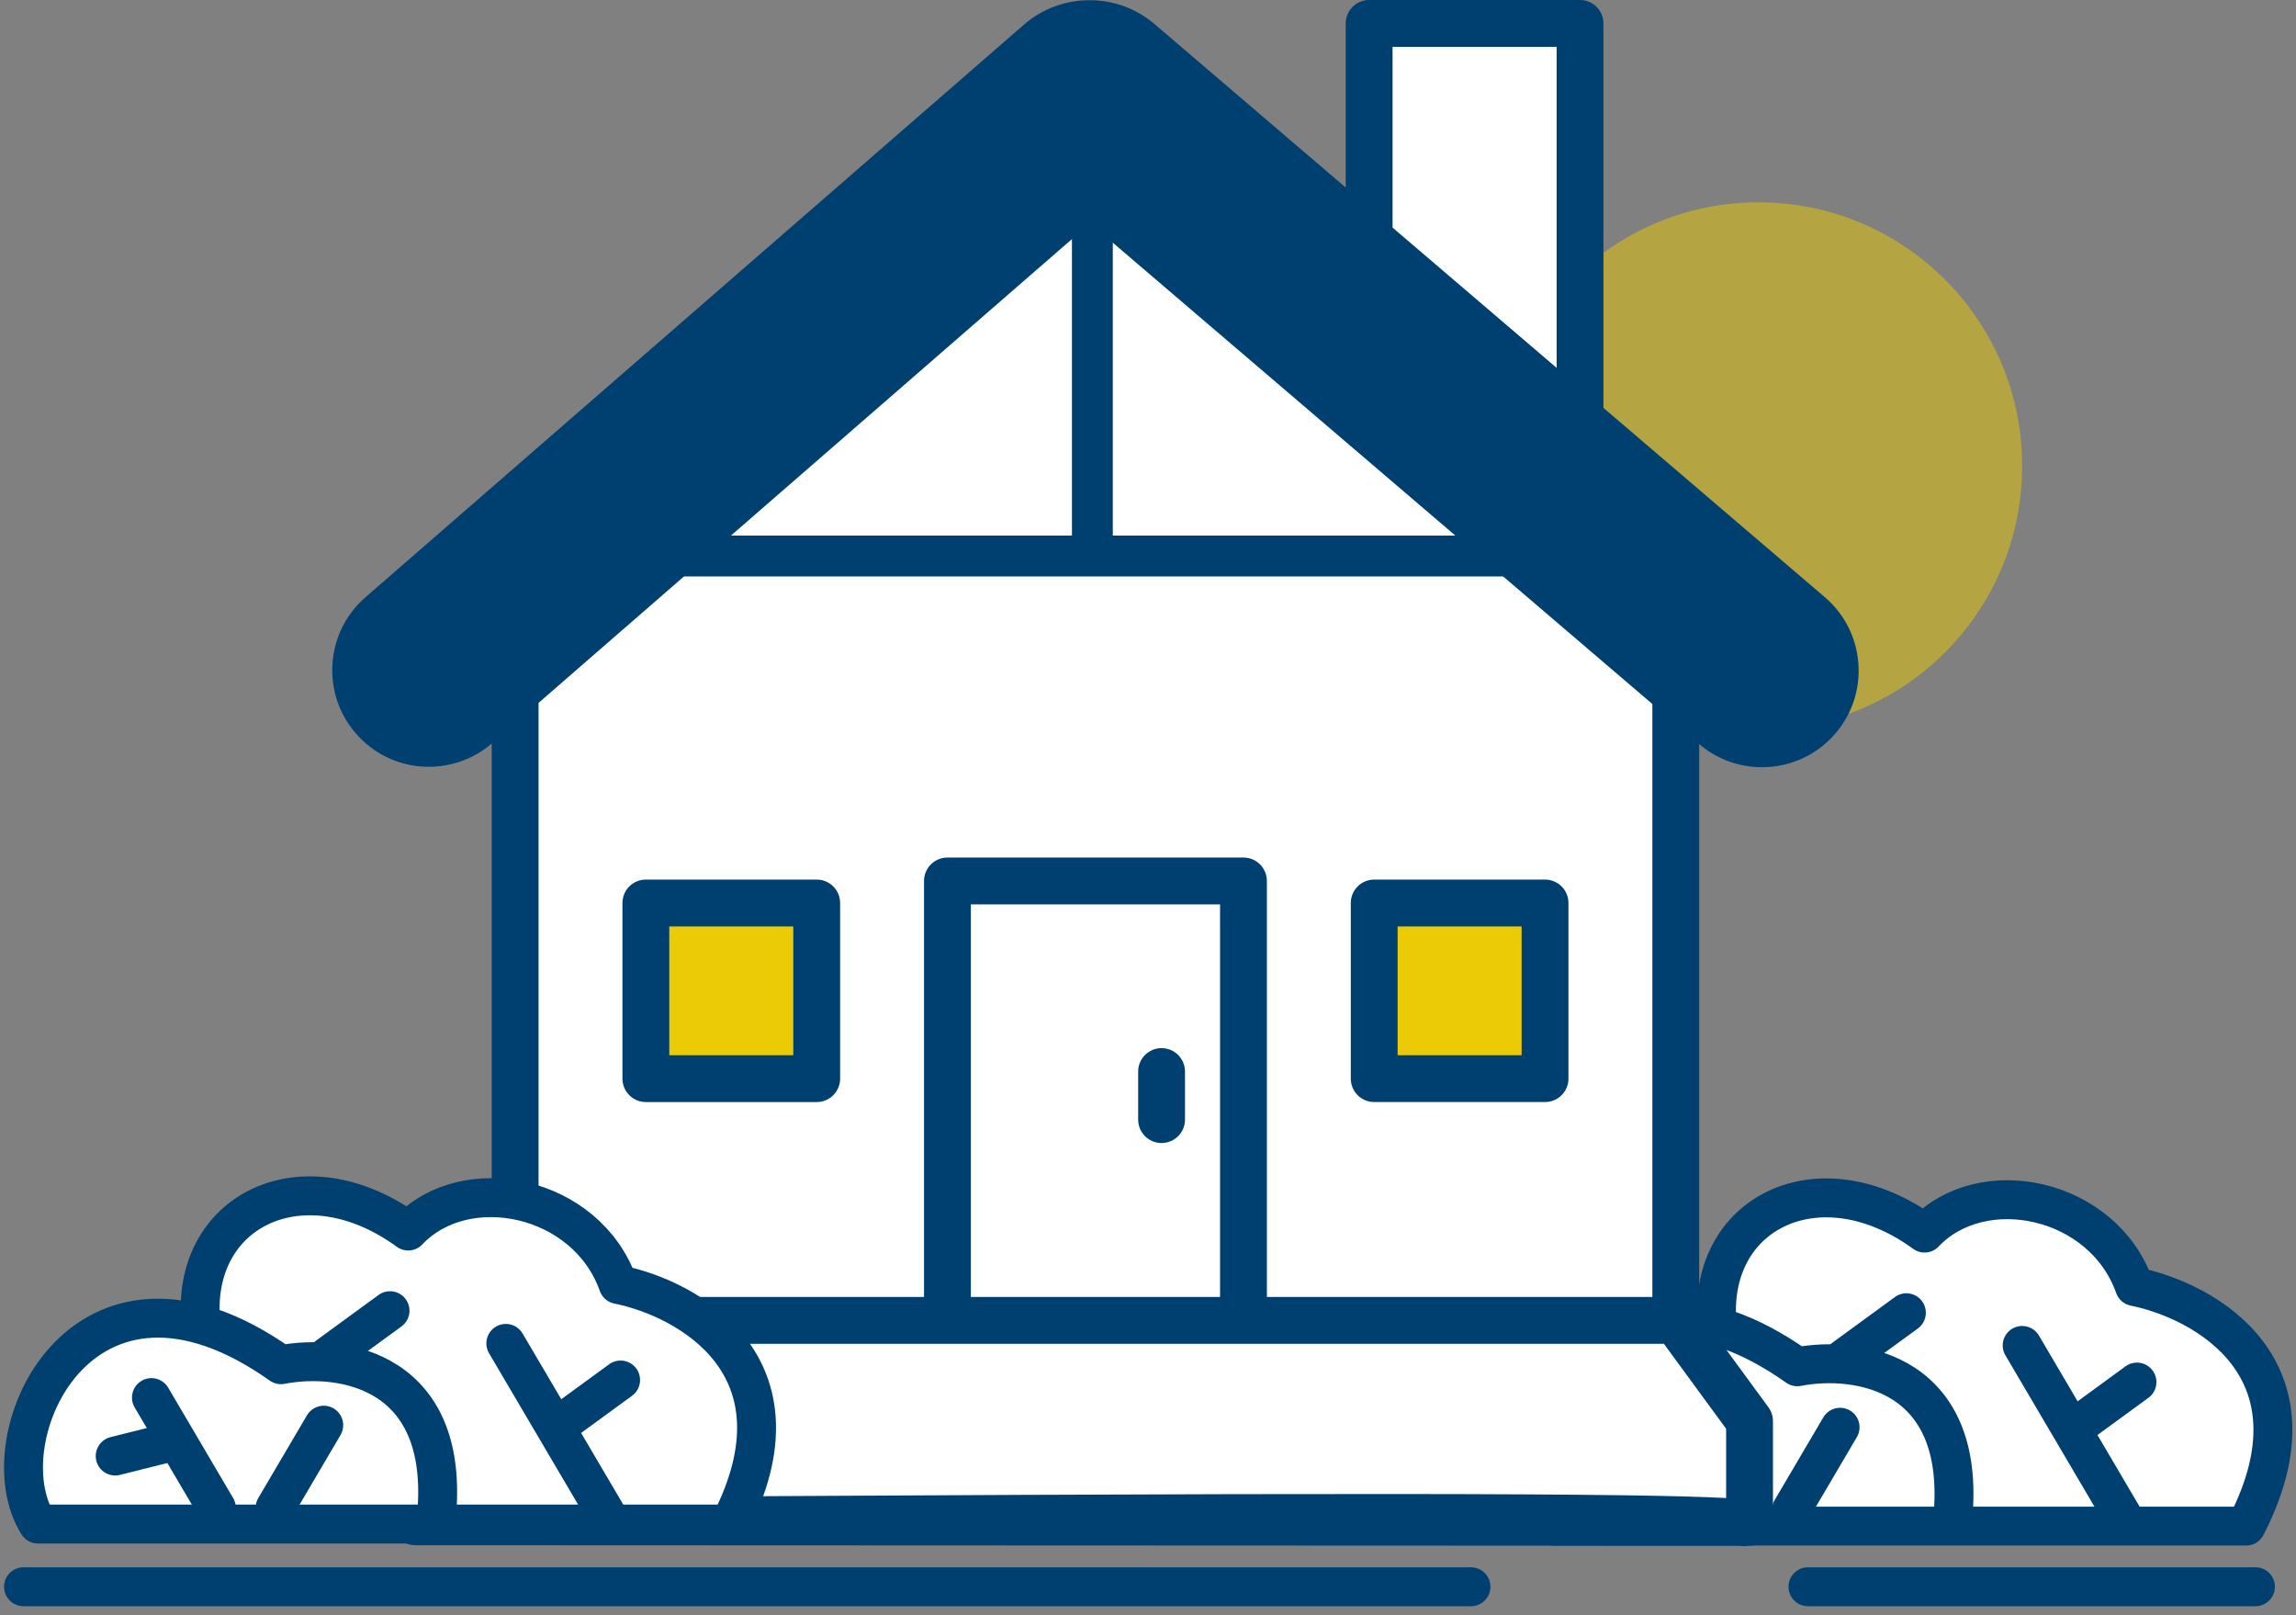
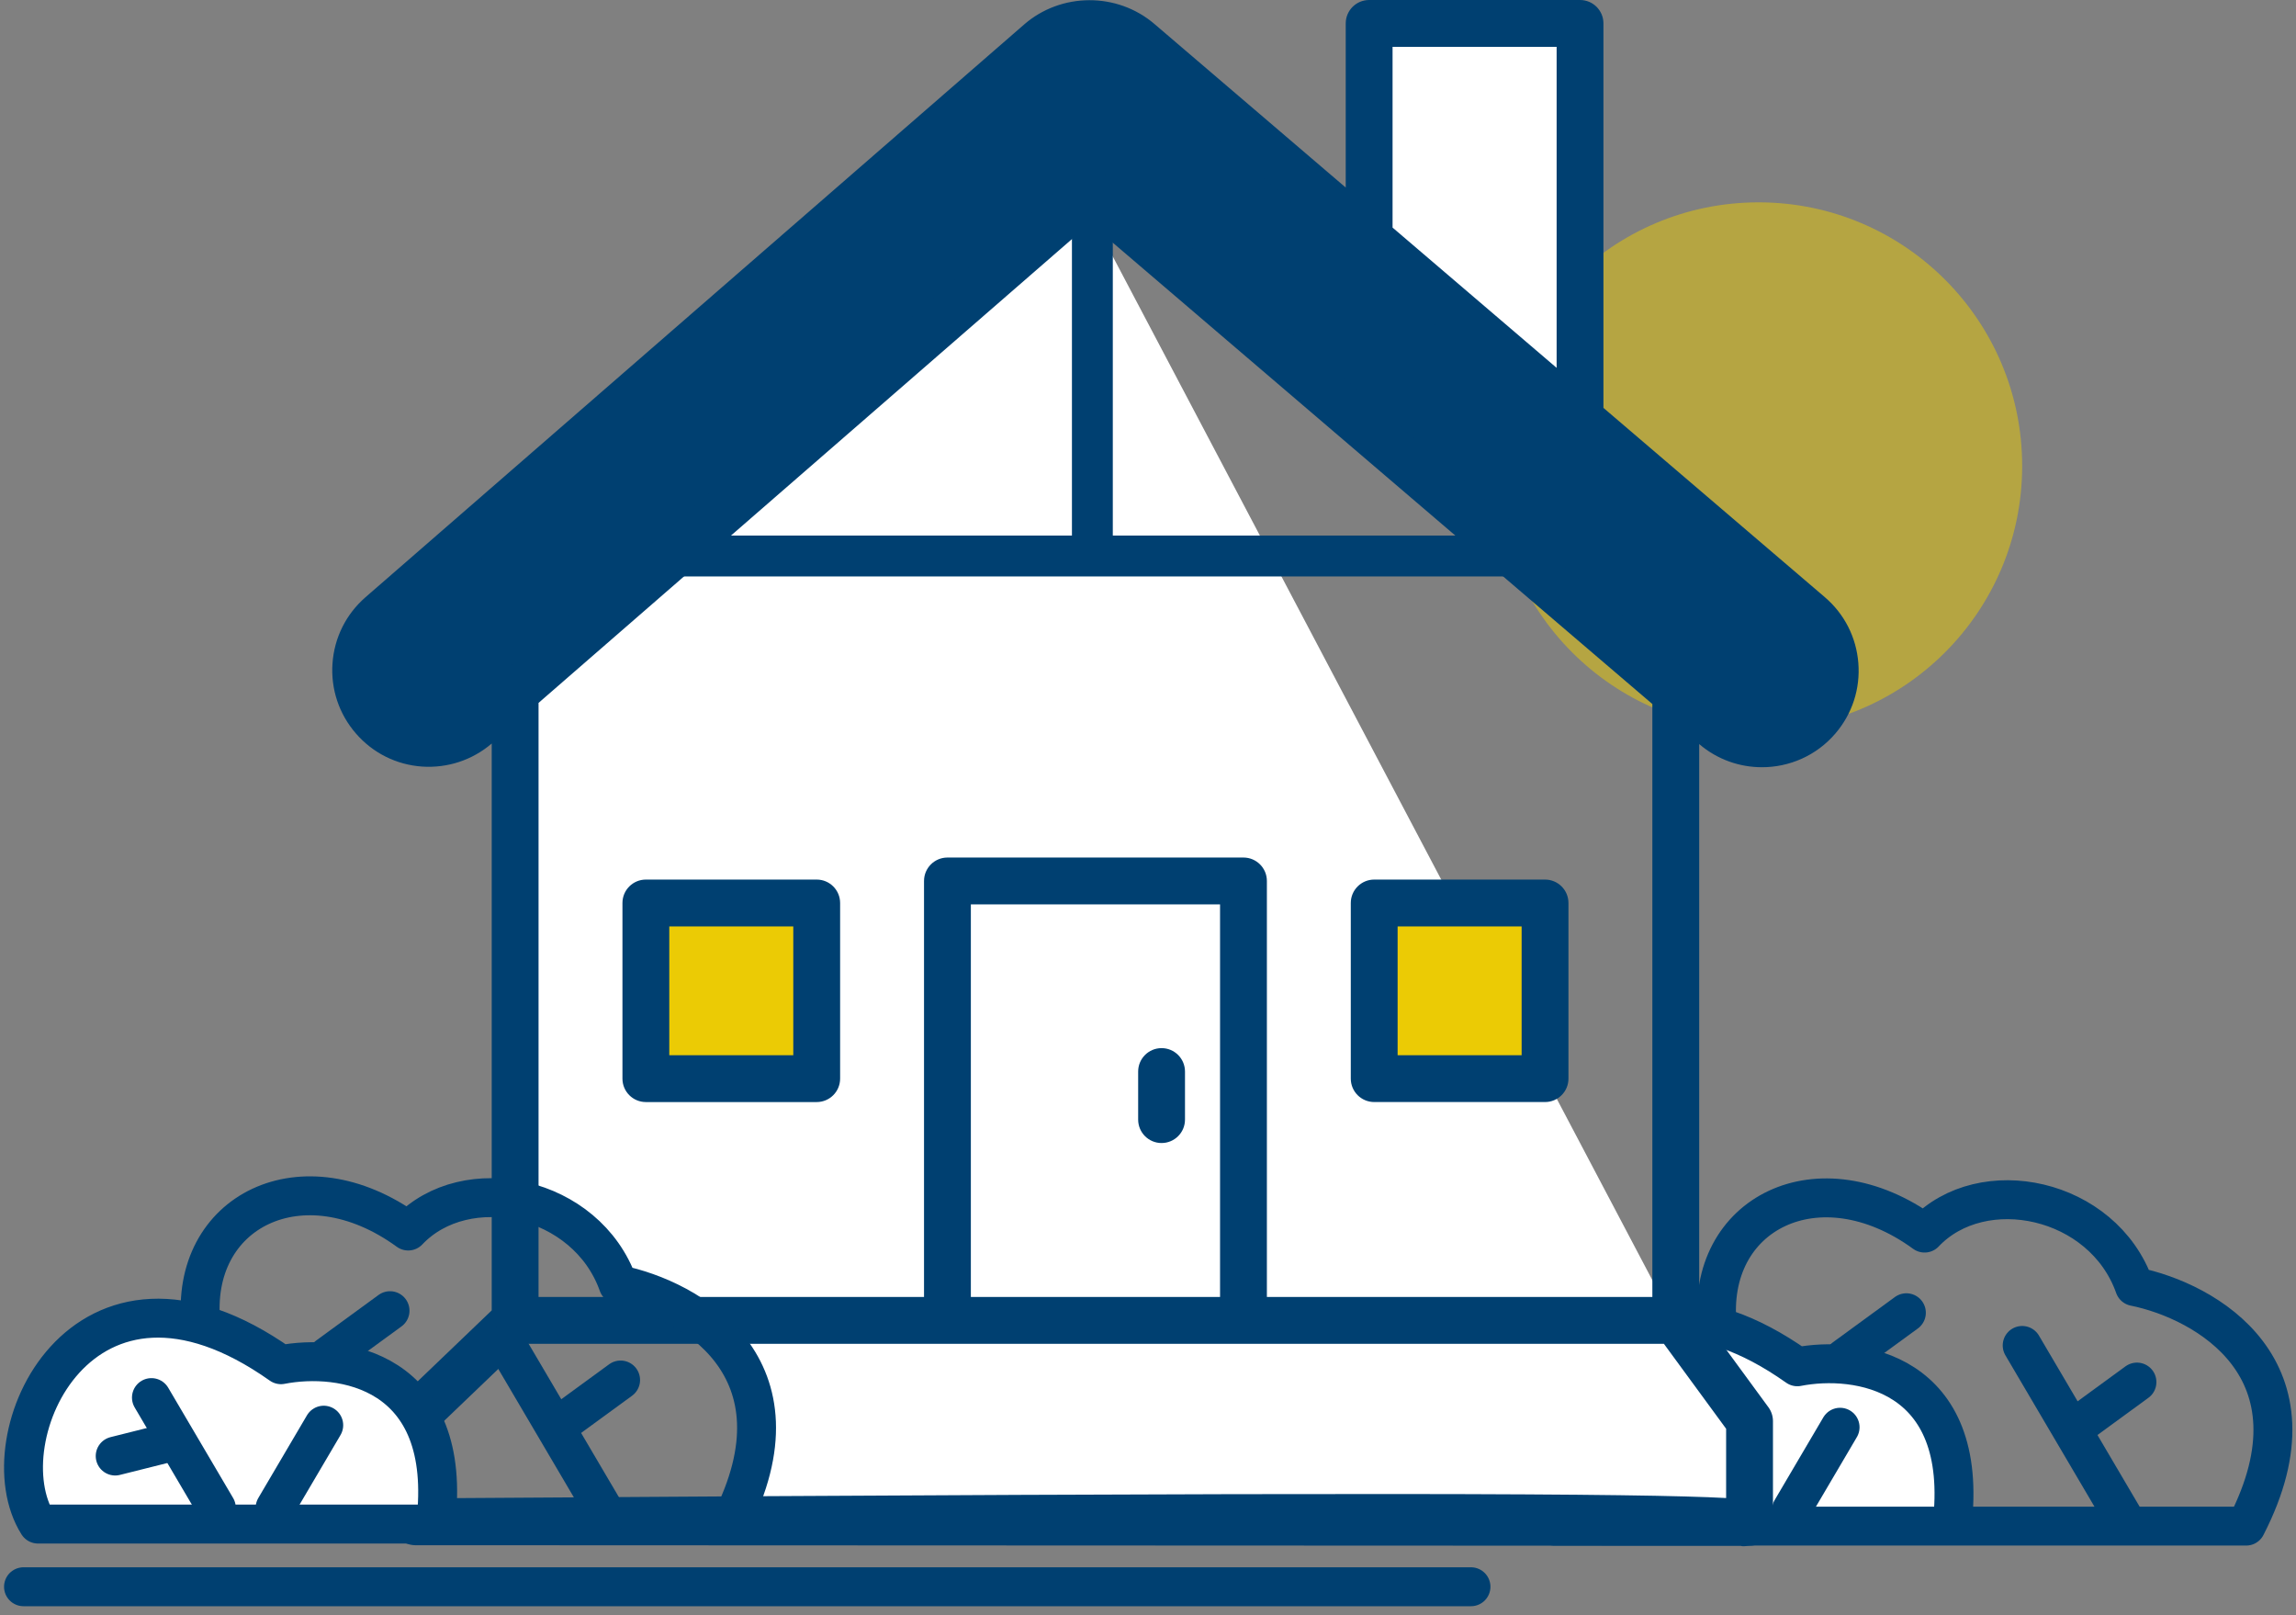
<svg xmlns="http://www.w3.org/2000/svg" width="118" height="83" viewBox="0 0 118 83" fill="none">
  <rect x="0" y="0" width="118" height="83" fill="#808080" stroke="none" />
  <circle opacity="0.5" cx="90.38" cy="23.943" r="13.547" fill="#EBCB05" />
  <path d="M81.419 1.026H70.488V12.383L81.419 21.611V1.026Z" fill="white" />
  <path d="M54.304 1.168L19.807 30.554L17.82 35.239L22.079 38.504L25.912 36.233L56.434 10.396L88.091 37.368H93.912V32.684L56.434 1.168H54.304Z" fill="#004071" />
-   <path d="M55.724 10.396L26.054 36.233V60.792L32.016 66.045L36.417 67.749H85.962L86.672 36.233L55.724 10.396Z" fill="white" />
-   <path d="M98.828 63.109C91.505 59.159 88.89 64.076 88.11 67.704L92.586 70.298C99.502 68.711 100.757 74.722 100.519 77.926H116.03C118.878 68.691 113.013 66.483 109.724 66.534C108.138 61.408 101.544 60.969 98.828 63.109Z" fill="white" />
+   <path d="M55.724 10.396L26.054 36.233V60.792L32.016 66.045L36.417 67.749H85.962L55.724 10.396Z" fill="white" />
  <path d="M92.372 70.224C82.154 62.994 77.135 74.048 79.883 78.41H100.319C101.276 70.427 95.419 69.626 92.372 70.224Z" fill="white" />
  <path d="M88.259 68.155C87.651 62.336 93.48 59.406 98.911 63.355C101.873 60.228 108.076 61.512 109.701 66.101C113.346 66.838 119.596 70.332 115.437 78.41H100.319M100.319 78.41H79.883C77.135 74.048 82.154 62.994 92.372 70.224C95.419 69.626 101.276 70.427 100.319 78.41Z" stroke="#004071" stroke-width="2" stroke-linecap="round" stroke-linejoin="round" />
  <path d="M109.106 77.926L103.927 69.128" stroke="#004071" stroke-width="2" stroke-linecap="round" />
  <path d="M106.622 73.349L109.826 71.01" stroke="#004071" stroke-width="2" stroke-linecap="round" />
  <path d="M94.772 69.787L97.976 67.448" stroke="#004071" stroke-width="2" stroke-linecap="round" />
  <path d="M85.714 71.913L89.049 77.578" stroke="#004071" stroke-width="2" stroke-linecap="round" />
  <path d="M92.069 77.578L94.569 73.331" stroke="#004071" stroke-width="2" stroke-linecap="round" />
  <path d="M86.328 74.295L83.85 74.916" stroke="#004071" stroke-width="2" stroke-linecap="round" />
  <rect x="33.076" y="47" width="9" height="8" fill="#EBCB05" />
  <path d="M85.986 67.867H37.026C40.119 71.027 39.083 75.986 38.178 78.07H90.1V73.38L85.986 67.867Z" fill="white" />
  <rect x="71.076" y="47" width="8" height="8" fill="#EBCB05" />
  <path fill-rule="evenodd" clip-rule="evenodd" d="M33.194 45.192H41.974C42.638 45.192 43.177 45.731 43.177 46.395V55.419C43.177 56.084 42.638 56.623 41.974 56.623H33.194C32.529 56.623 31.99 56.084 31.99 55.419V46.395C31.99 45.731 32.529 45.192 33.194 45.192ZM34.397 54.216H40.77V47.599H34.397V54.216Z" fill="#004071" />
  <path fill-rule="evenodd" clip-rule="evenodd" d="M79.406 56.622H70.626C69.961 56.622 69.422 56.084 69.422 55.419V46.395C69.422 45.731 69.961 45.192 70.626 45.192H79.406C80.07 45.192 80.609 45.731 80.609 46.395V55.419C80.609 56.084 80.07 56.622 79.406 56.622ZM78.202 47.599H71.829V54.216H78.202V47.599Z" fill="#004071" />
  <path d="M59.697 58.728C60.362 58.728 60.901 58.19 60.901 57.525V55.055C60.901 54.39 60.362 53.852 59.697 53.852C59.033 53.852 58.494 54.39 58.494 55.055V57.525C58.494 58.19 59.033 58.728 59.697 58.728Z" fill="#004071" />
  <path fill-rule="evenodd" clip-rule="evenodd" d="M90.553 39.42C89.411 39.42 88.264 39.03 87.329 38.231L87.328 38.23V67.448L90.886 72.304C91.037 72.51 91.119 72.759 91.119 73.015V78.217C91.119 78.881 90.58 79.42 89.915 79.42C89.754 79.42 89.605 79.478 89.465 79.42C85.879 79.42 21.328 79.392 21.328 79.392C21.035 79.386 20.7 79.269 20.472 79.043C20.244 78.817 20.116 78.51 20.116 78.189V72.779C20.116 72.451 20.25 72.137 20.487 71.91L25.271 67.327V38.202C24.274 39.055 23.001 39.472 21.697 39.387C20.373 39.294 19.165 38.692 18.295 37.69C17.424 36.689 16.996 35.409 17.088 34.086C17.181 32.763 17.784 31.555 18.785 30.684L52.635 1.257C54.536 -0.394 57.412 -0.407 59.327 1.229L69.162 9.636V1.203C69.162 0.539 69.701 0 70.366 0H81.204C81.869 0 82.407 0.539 82.407 1.203V20.957L93.783 30.681C94.791 31.543 95.404 32.746 95.507 34.068C95.611 35.391 95.193 36.675 94.331 37.683C93.351 38.83 91.956 39.42 90.553 39.42ZM80.001 2.407H71.569V11.693L80.001 18.9V2.407ZM21.865 36.986C21.183 36.938 20.56 36.628 20.111 36.111C19.663 35.595 19.442 34.936 19.489 34.254C19.537 33.572 19.848 32.949 20.364 32.501L54.214 3.074C55.221 2.196 56.746 2.19 57.763 3.059L92.219 32.511C92.739 32.955 93.055 33.575 93.108 34.256C93.162 34.938 92.946 35.599 92.502 36.119C92.058 36.639 91.438 36.954 90.756 37.008C90.078 37.062 89.413 36.846 88.894 36.401L56.8 8.969C56.345 8.583 55.677 8.585 55.228 8.976L23.722 36.364C23.206 36.813 22.538 37.029 21.865 36.986ZM22.523 76.978C70.276 76.653 84.38 76.73 88.712 76.968V73.409L85.514 69.044H63.907H48.692H26.958L22.523 73.293V76.978ZM62.703 66.638H49.896V46.466H62.703V66.638ZM65.11 66.638H84.921V36.172L56.024 11.473L27.678 36.114V66.638H47.489V45.263C47.489 44.599 48.028 44.06 48.692 44.06H63.907C64.571 44.06 65.11 44.599 65.11 45.263V66.638Z" fill="#004071" />
  <path d="M34.017 28.567H78.265" stroke="#004071" stroke-width="2.1" />
  <path d="M56.141 10.396V19.41V28.425" stroke="#004071" stroke-width="2.1" />
-   <path d="M20.897 63.003C13.574 59.053 10.959 63.97 10.179 67.598L14.655 70.192C21.571 68.605 22.826 74.616 22.588 77.82H38.099C40.947 68.585 35.082 66.377 31.793 66.428C30.207 61.302 23.613 60.863 20.897 63.003Z" fill="white" />
  <path d="M14.441 70.118C4.223 62.888 -0.796 73.942 1.952 78.305H22.389C23.345 70.321 17.489 69.52 14.441 70.118Z" fill="white" />
  <path d="M10.329 68.049C9.72 62.23 15.549 59.3 20.98 63.249C23.942 60.123 30.145 61.406 31.77 65.995C35.415 66.732 41.665 70.226 37.506 78.305H22.389M22.389 78.305H1.952C-0.796 73.942 4.223 62.888 14.441 70.118C17.489 69.52 23.345 70.321 22.389 78.305Z" stroke="#004071" stroke-width="2" stroke-linecap="round" stroke-linejoin="round" />
  <path d="M31.175 77.82L25.996 69.022" stroke="#004071" stroke-width="2" stroke-linecap="round" />
  <path d="M28.691 73.243L31.895 70.904" stroke="#004071" stroke-width="2" stroke-linecap="round" />
  <path d="M16.841 69.681L20.045 67.342" stroke="#004071" stroke-width="2" stroke-linecap="round" />
  <path d="M7.783 71.807L11.118 77.472" stroke="#004071" stroke-width="2" stroke-linecap="round" />
  <path d="M14.138 77.472L16.638 73.225" stroke="#004071" stroke-width="2" stroke-linecap="round" />
  <path d="M8.397 74.189L5.92 74.81" stroke="#004071" stroke-width="2" stroke-linecap="round" />
  <path d="M1.208 81.526H75.599" stroke="#004071" stroke-width="2" stroke-linecap="round" />
-   <path d="M92.918 81.526L115.916 81.526" stroke="#004071" stroke-width="2" stroke-linecap="round" />
</svg>